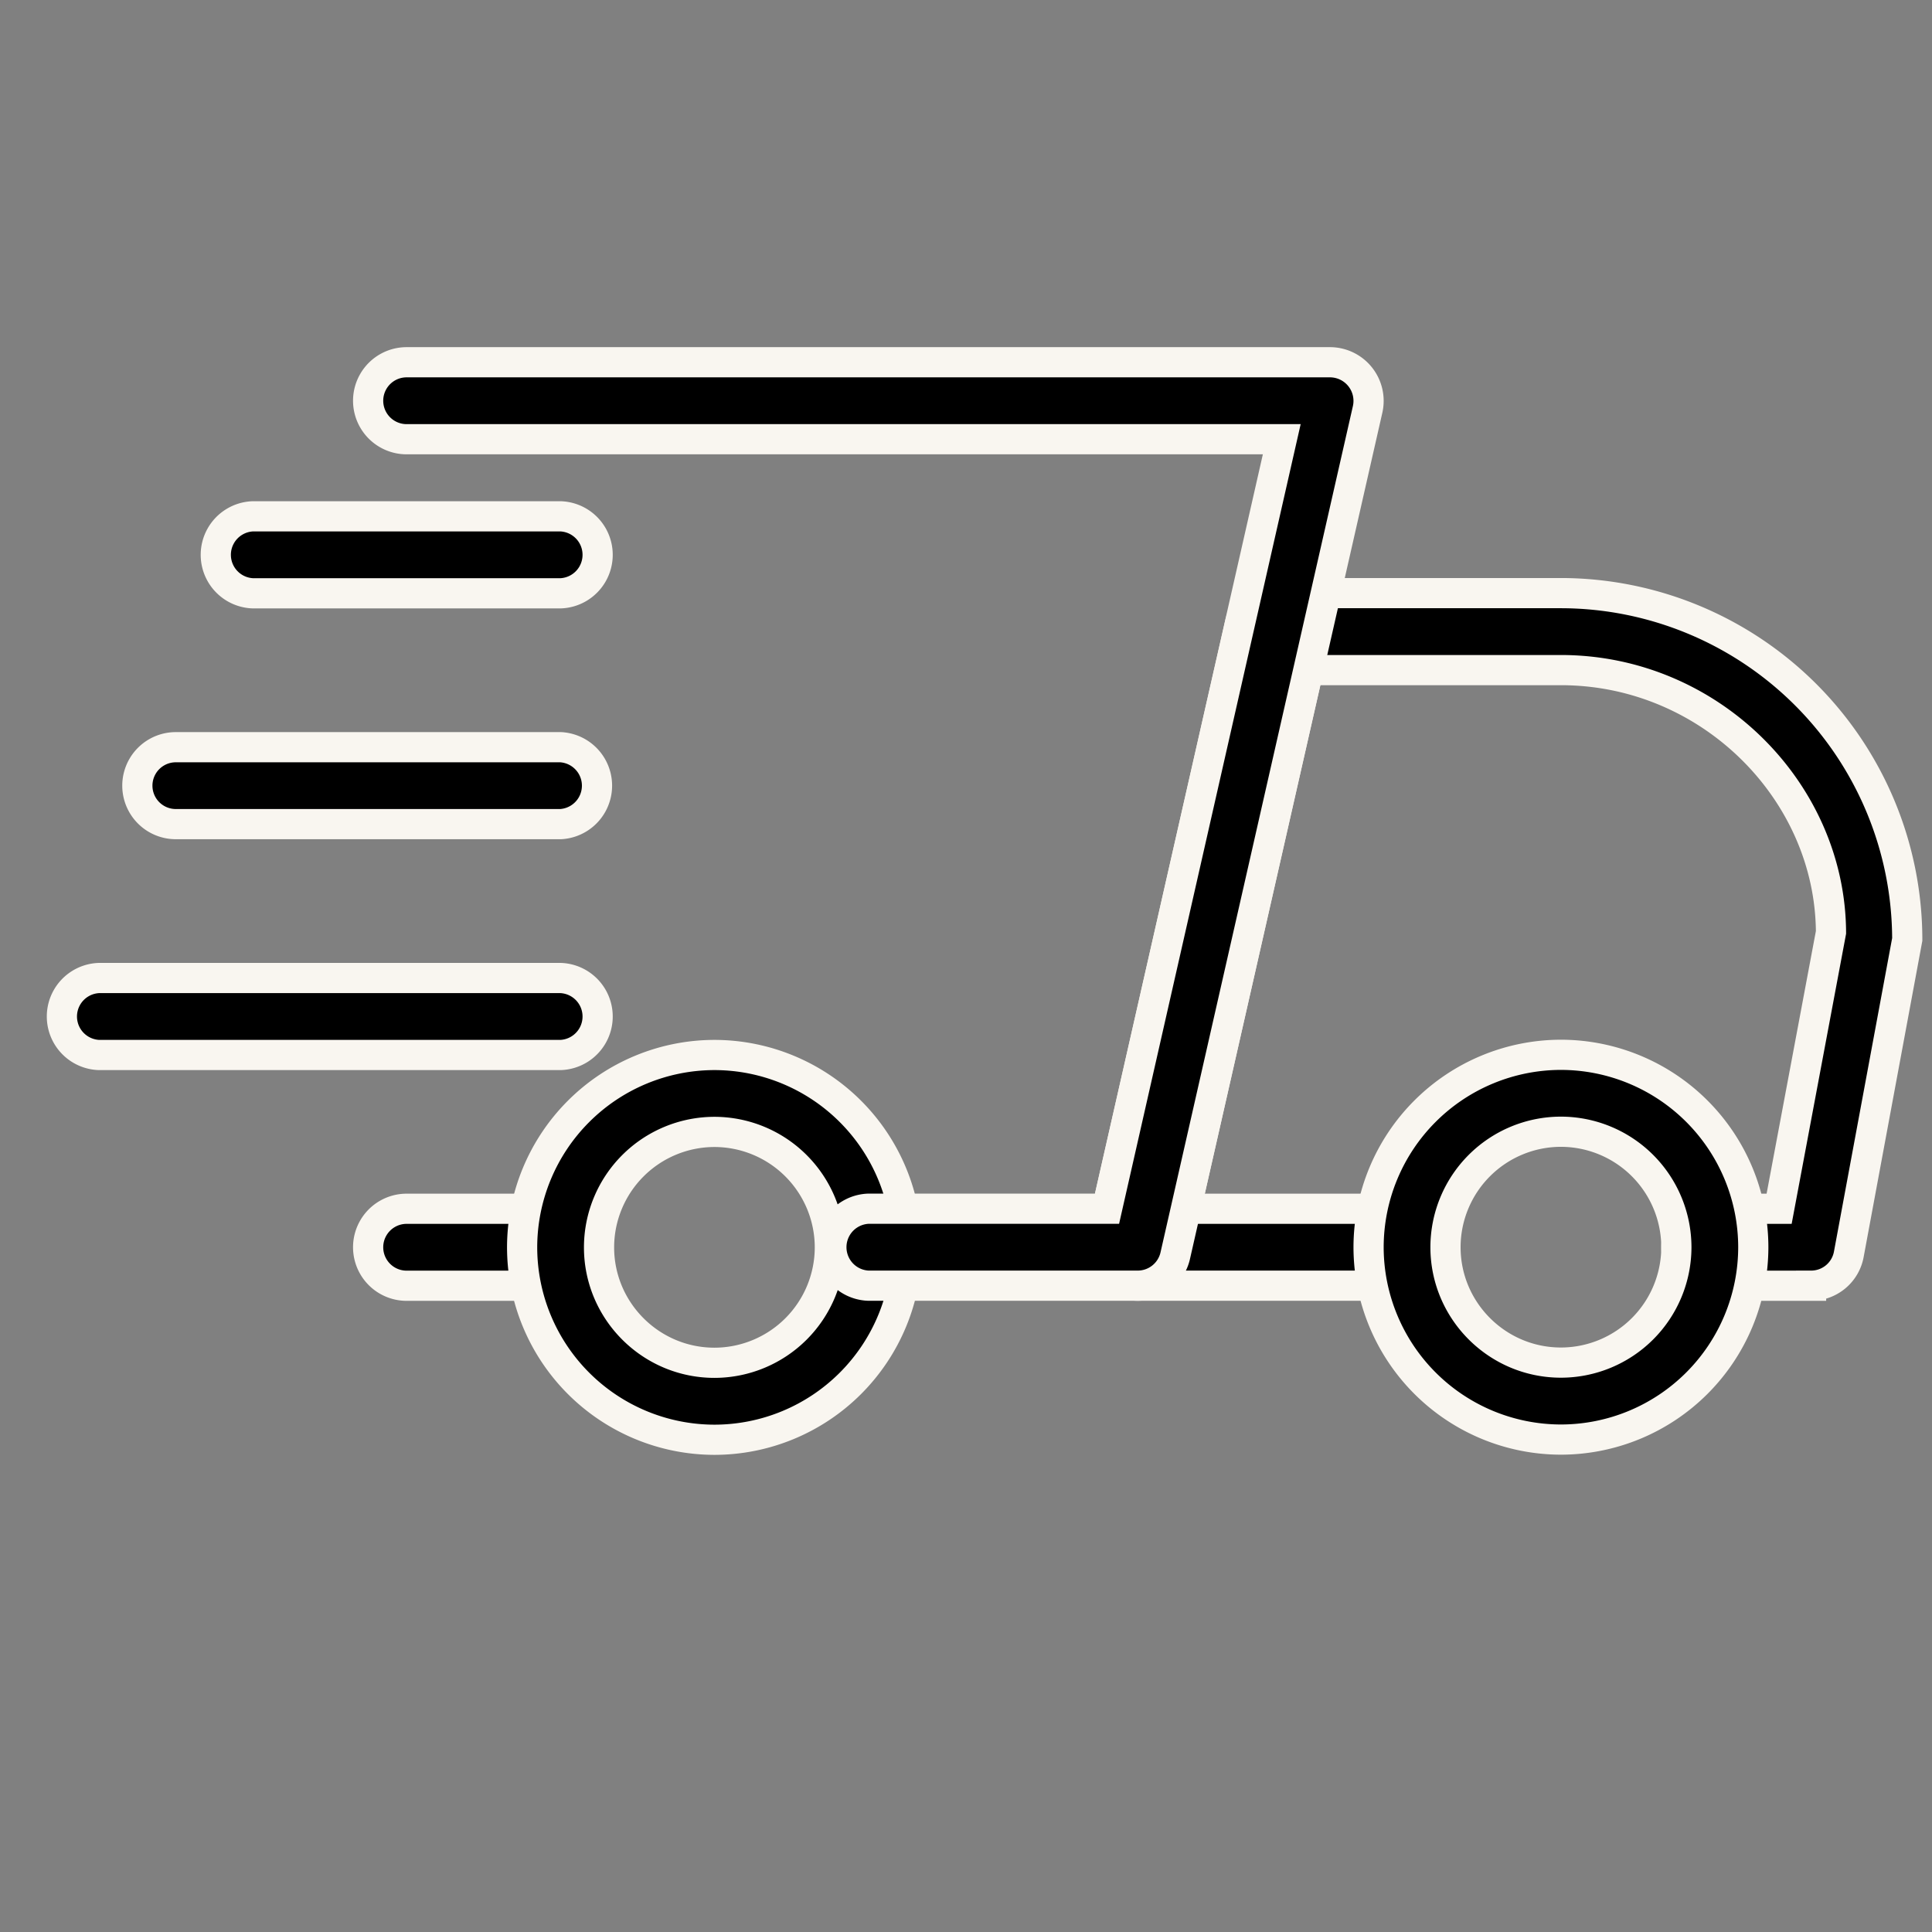
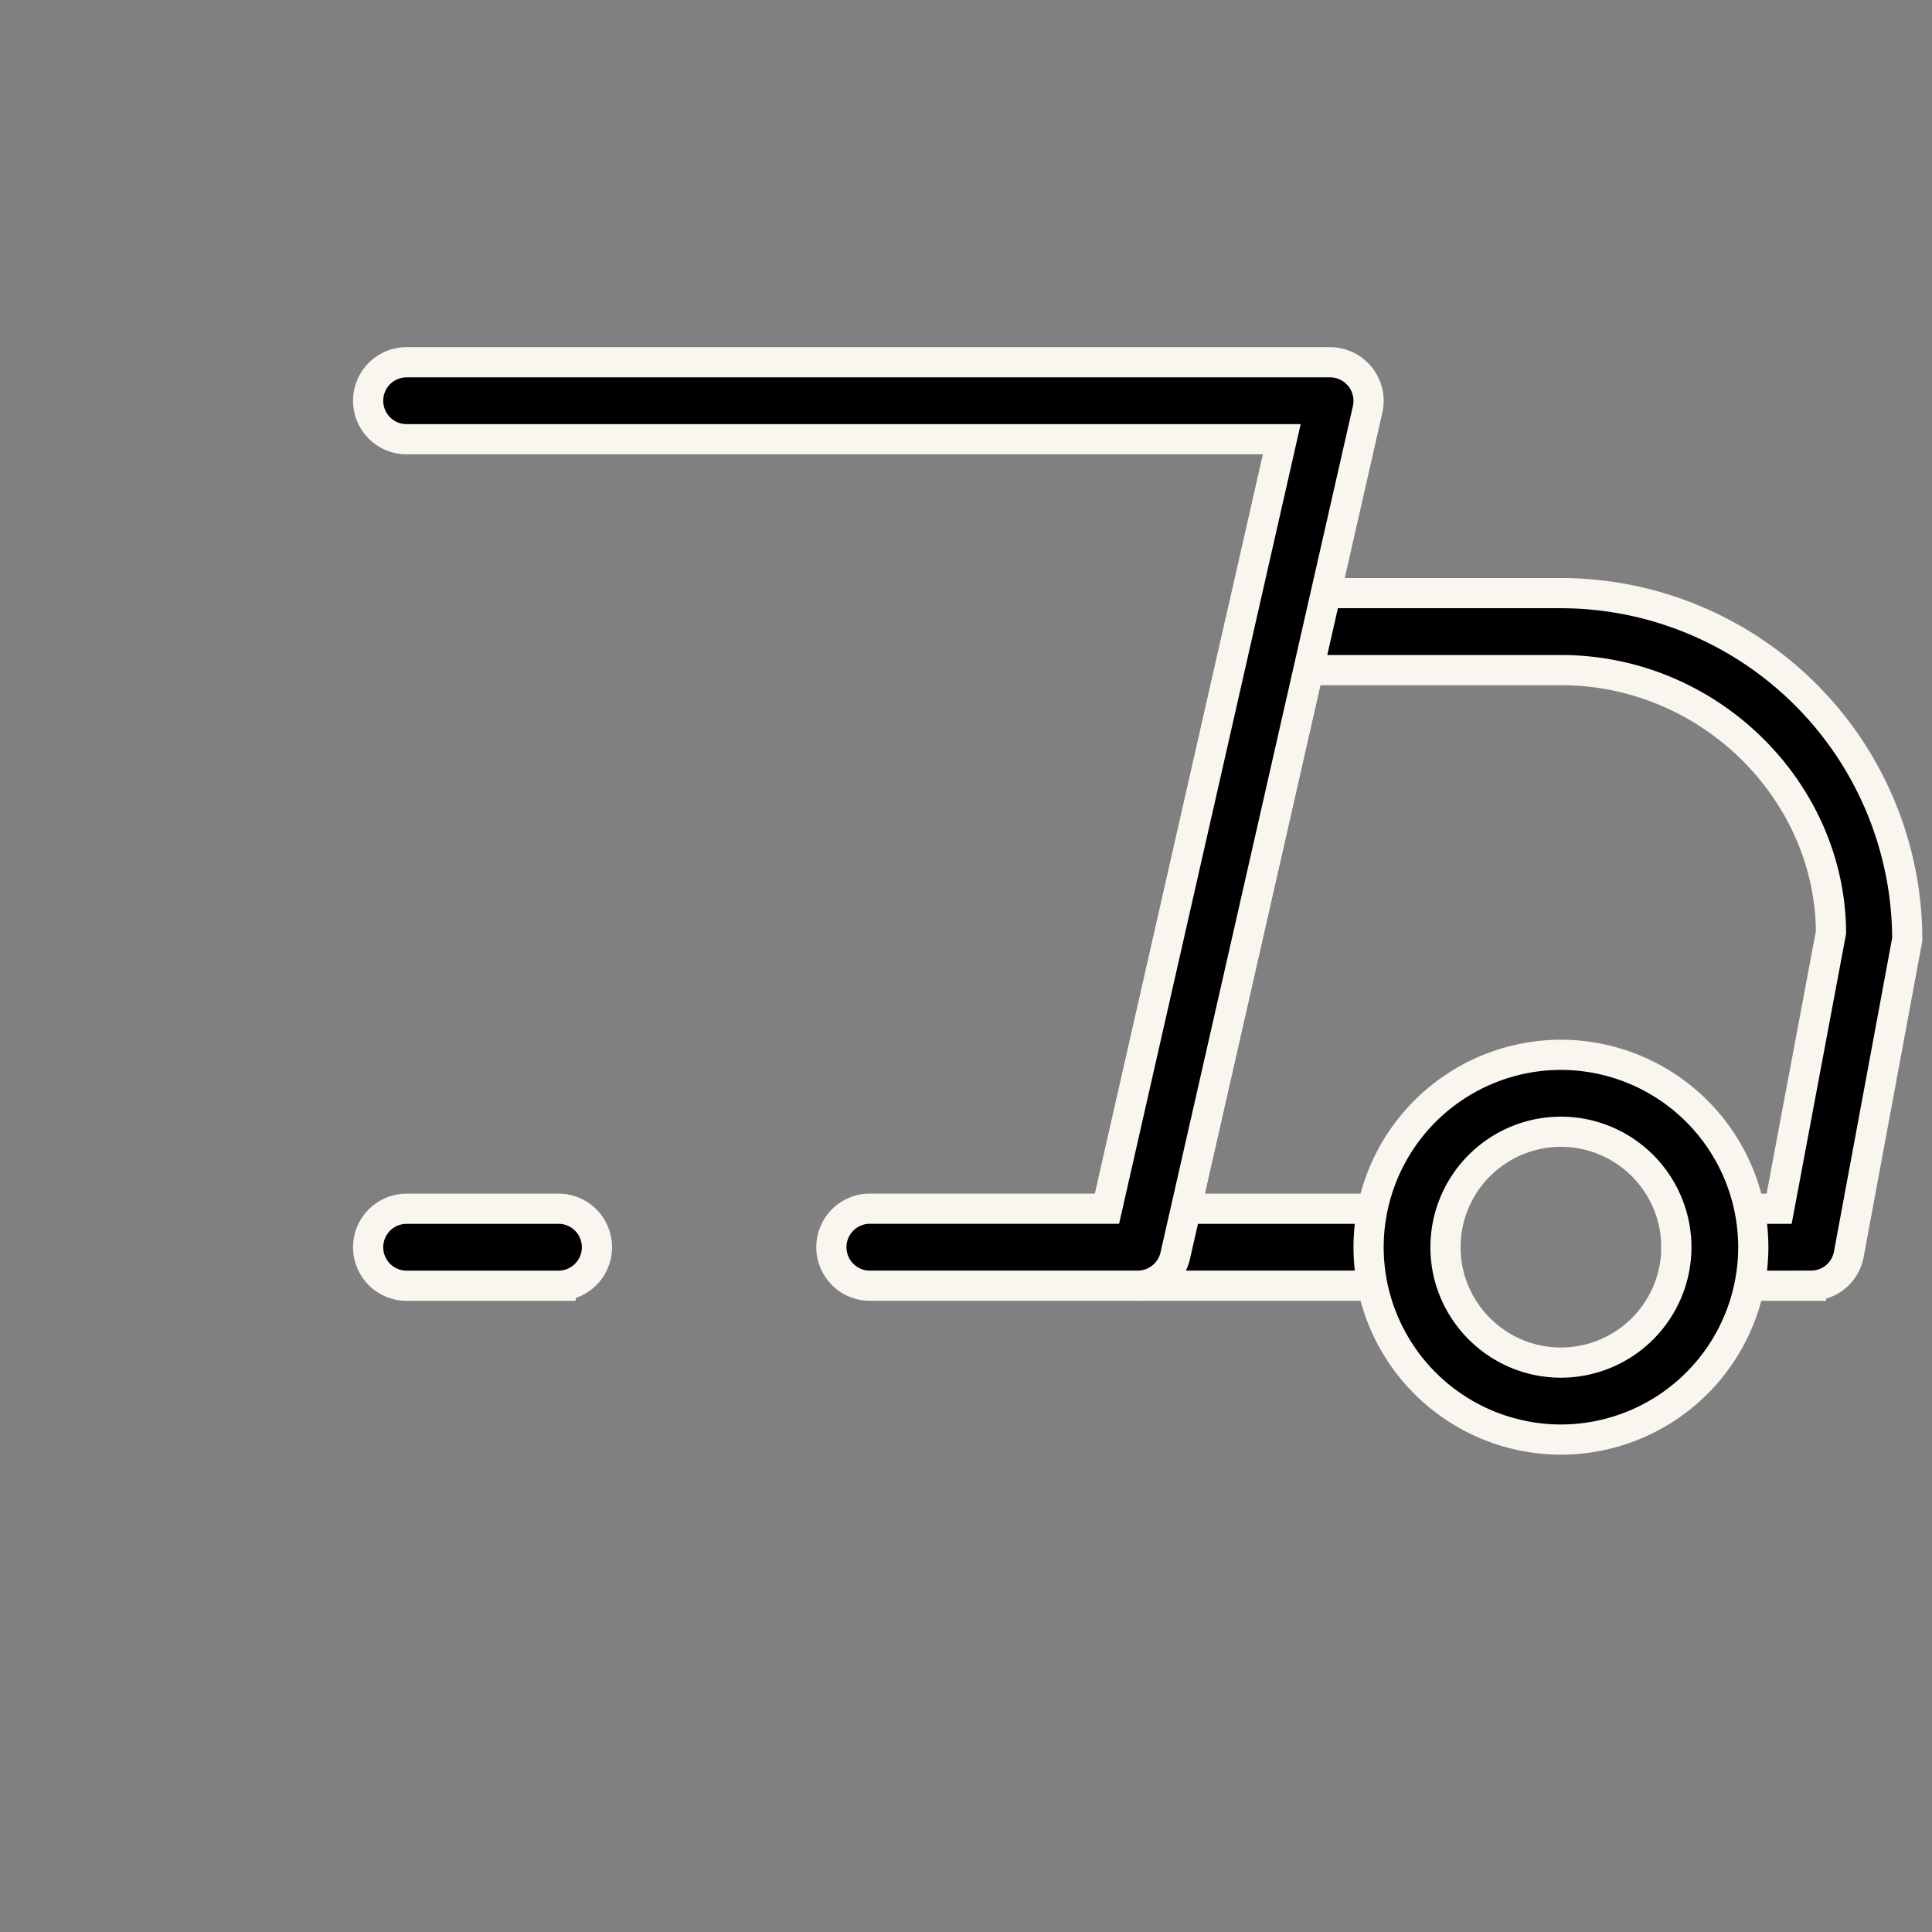
<svg xmlns="http://www.w3.org/2000/svg" fill="none" viewBox="0 0 32 32" height="32" width="32">
  <rect x="0" y="0" width="32" height="32" fill="#808080" stroke="none" />
  <path stroke-width=".5" stroke="#F9F6F0" fill="#000" d="M9.285 21.296h-2.55a.637.637 0 0 1 0-1.275h2.55a.638.638 0 0 1 0 1.274zm20.712 0h-1.594a.637.637 0 0 1 0-1.275h1.065l.859-4.578c-.012-2.343-2.013-4.344-4.473-4.344h-4.185l-2.027 8.922h3.662a.638.638 0 0 1 .001 1.274h-4.461a.64.64 0 0 1-.622-.778l2.318-10.196a.636.636 0 0 1 .621-.497h4.693a5.743 5.743 0 0 1 5.736 5.736l-.968 5.215a.634.634 0 0 1-.625.52z" />
-   <path stroke-width=".5" stroke="#F9F6F0" fill="#000" d="M11.834 23.847a3.19 3.19 0 0 1-3.186-3.187 3.19 3.19 0 0 1 3.186-3.186 3.19 3.19 0 0 1 3.186 3.186 3.19 3.19 0 0 1-3.186 3.187zm0-5.099a1.914 1.914 0 0 0-1.912 1.912c0 1.054.858 1.912 1.912 1.912a1.914 1.914 0 0 0 1.911-1.912 1.914 1.914 0 0 0-1.911-1.912zm-2.55-8.921H4.187a.638.638 0 0 1 0-1.275h5.099a.638.638 0 0 1 0 1.275zm0 3.823H2.912a.637.637 0 0 1 0-1.274h6.374a.638.638 0 0 1 0 1.274zm0 3.824H1.638a.638.638 0 0 1 0-1.275h7.648a.638.638 0 0 1 0 1.275z" />
  <path stroke-width=".5" stroke="#F9F6F0" fill="#000" d="M18.844 21.295h-4.461a.638.638 0 0 1 0-1.275h3.953L21.23 7.275H6.735a.637.637 0 0 1 0-1.275h15.296a.64.64 0 0 1 .622.777l-3.187 14.02a.638.638 0 0 1-.622.498zm7.01 2.549a3.19 3.19 0 0 1-3.186-3.186 3.19 3.19 0 0 1 3.186-3.187 3.19 3.19 0 0 1 3.186 3.187 3.19 3.19 0 0 1-3.186 3.186zm0-5.099a1.914 1.914 0 0 0-1.912 1.913c0 1.053.858 1.911 1.912 1.911a1.914 1.914 0 0 0 1.912-1.911 1.915 1.915 0 0 0-1.912-1.913z" />
</svg>